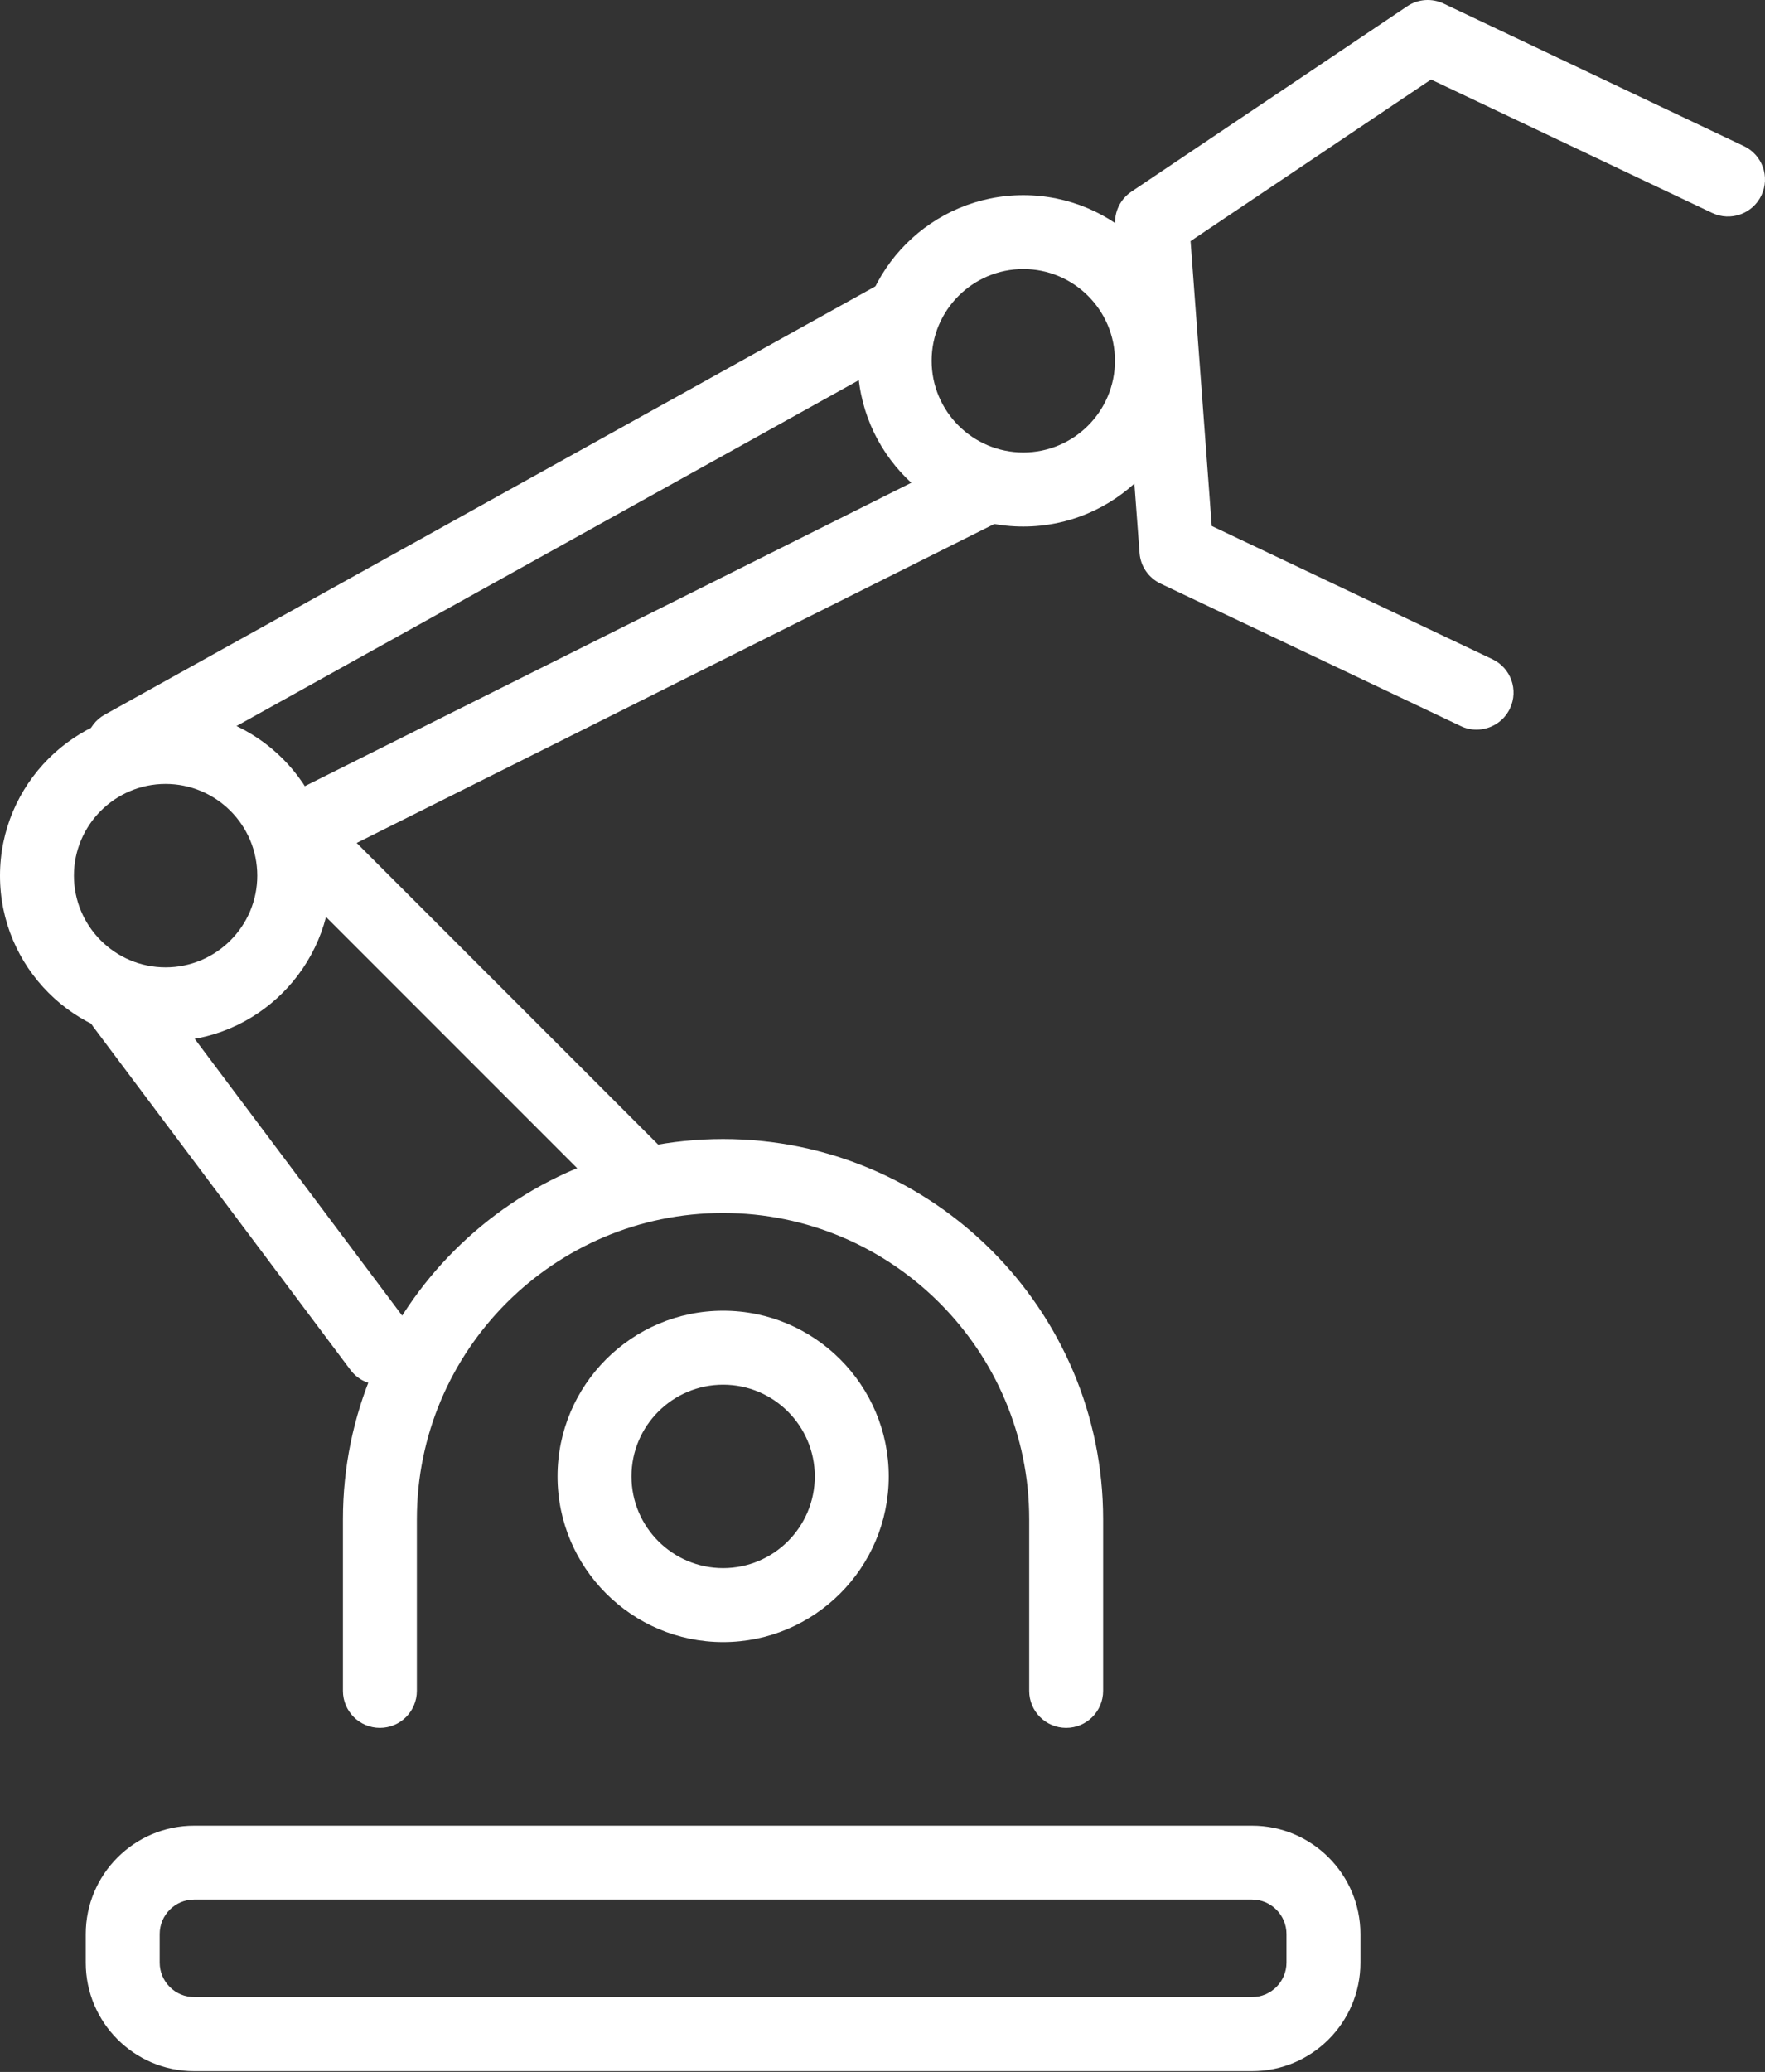
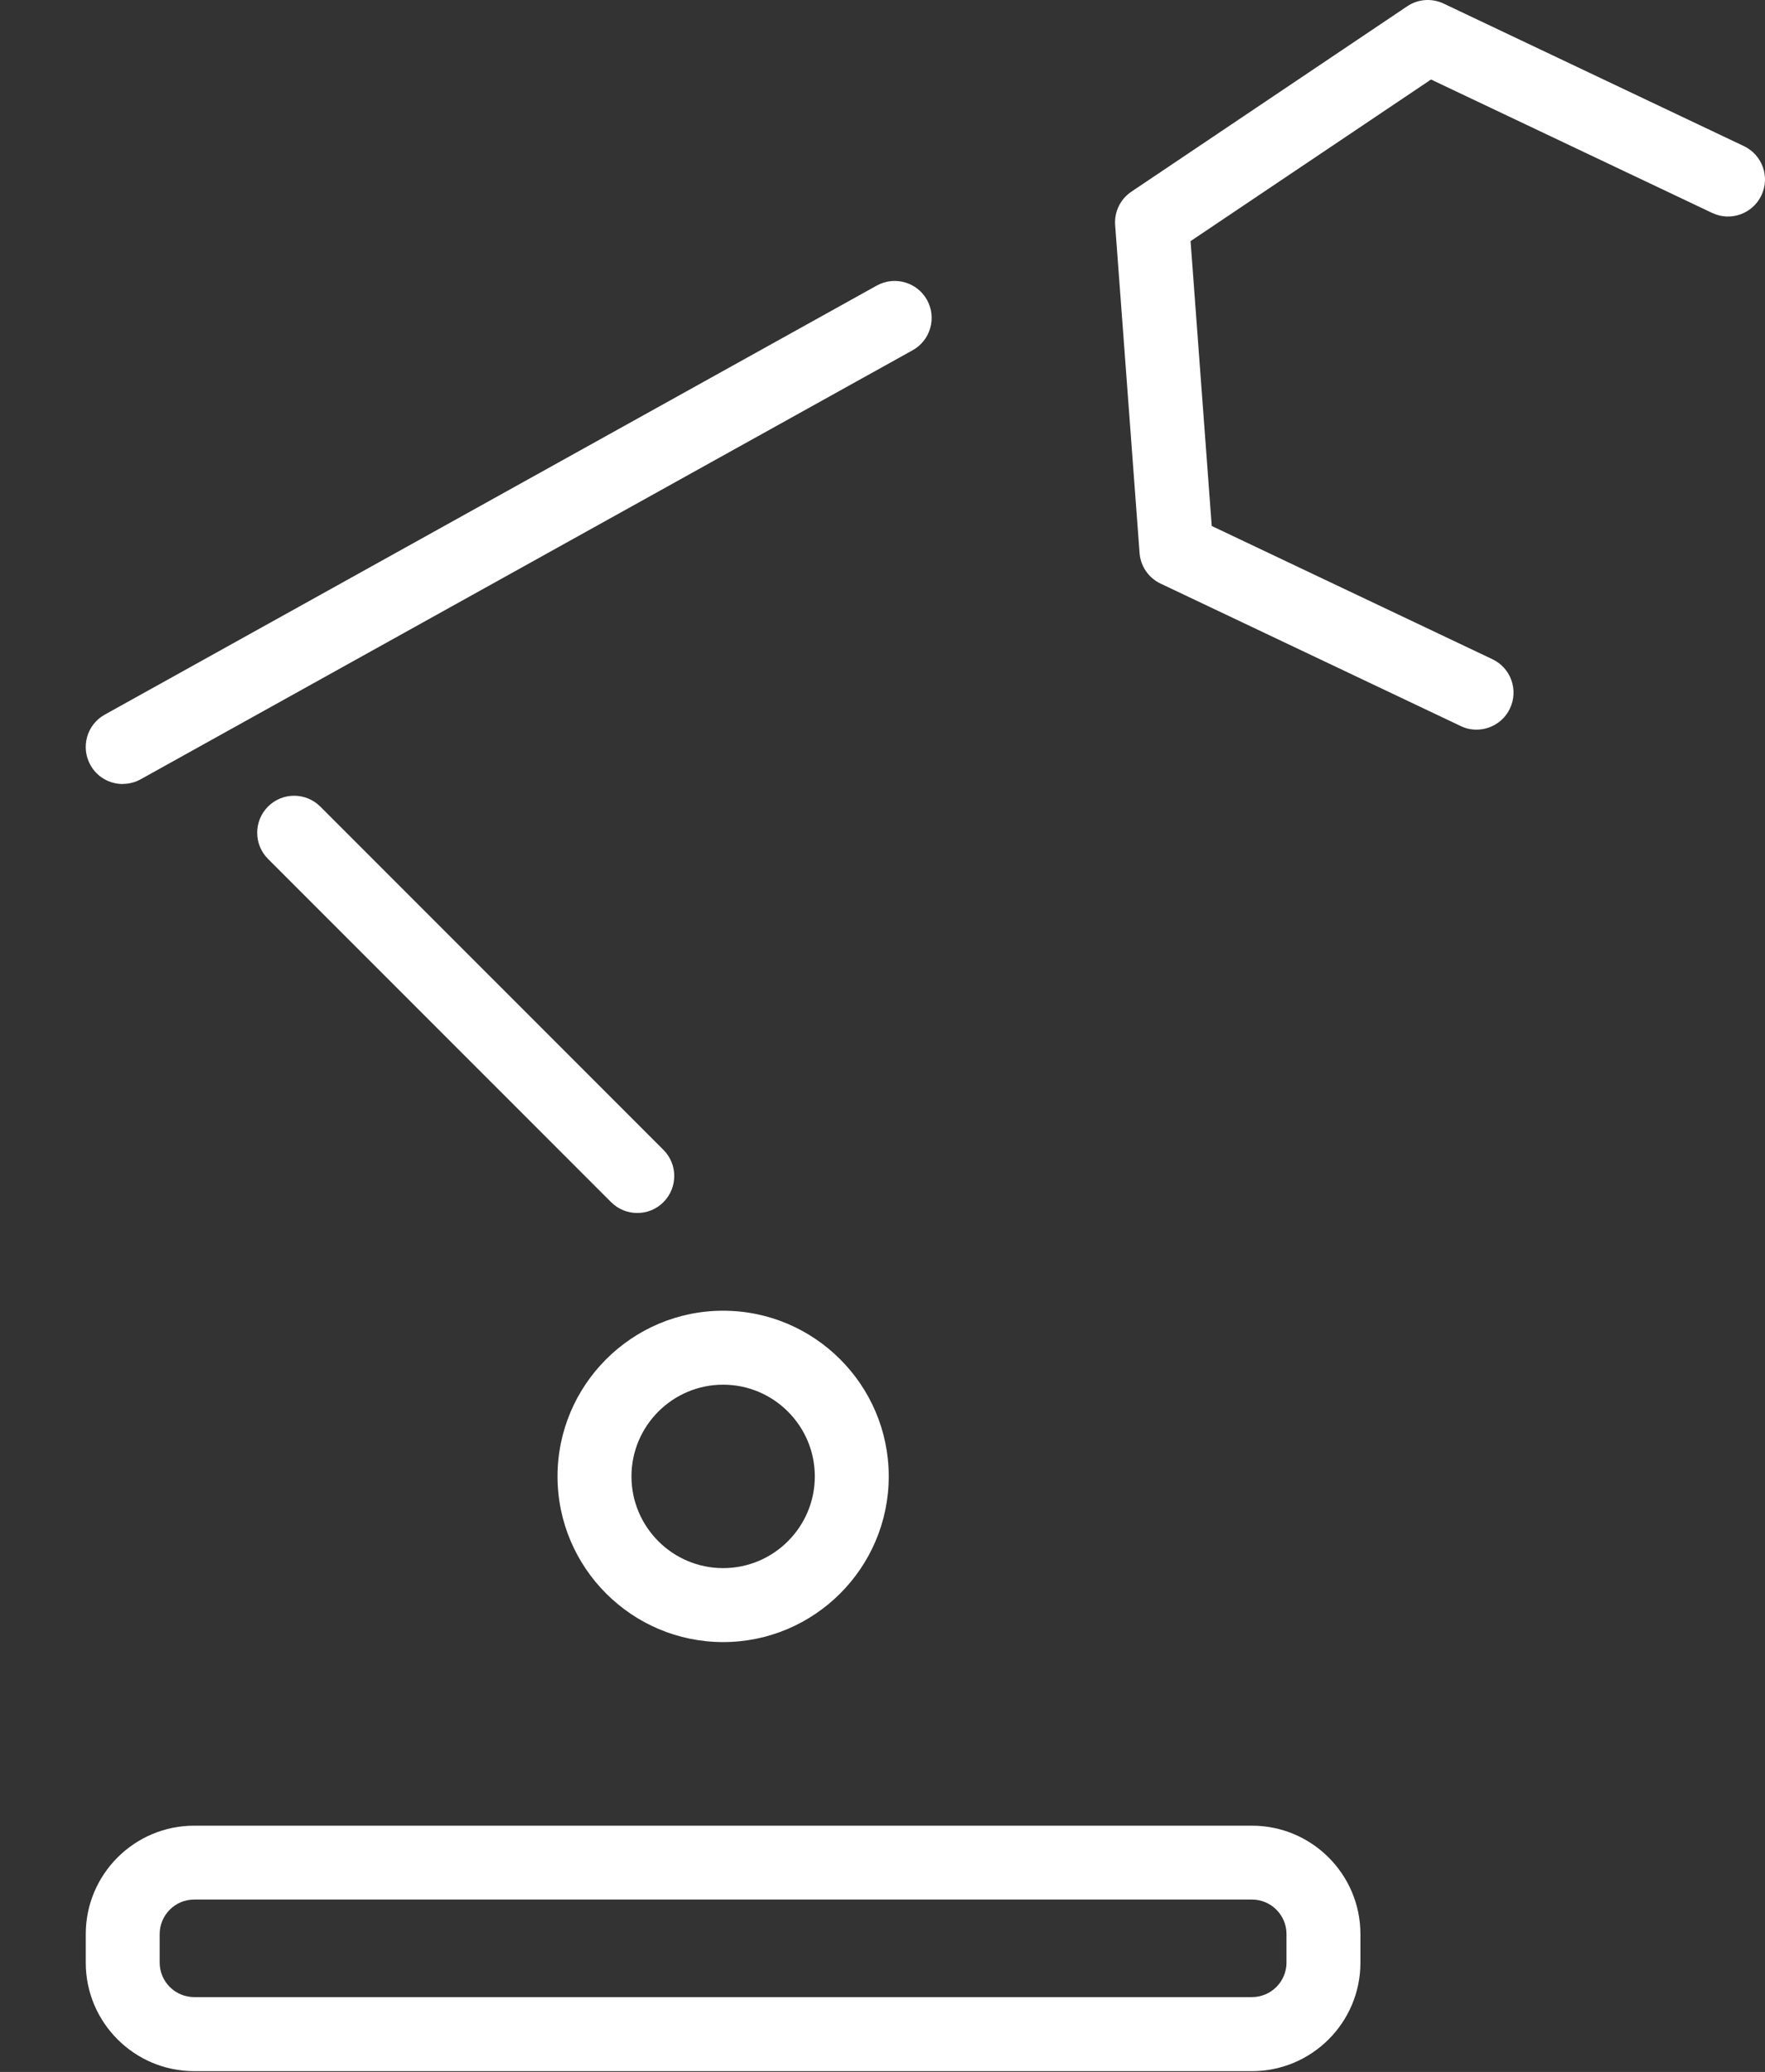
<svg xmlns="http://www.w3.org/2000/svg" width="179" height="210" viewBox="0 0 179 210" fill="none">
  <rect x="0" y="0" width="179" height="210" fill="#333333" stroke="none" />
  <path d="M126.975 209.917H19.691C13.627 209.917 8.697 204.988 8.697 198.925V196.03C8.697 189.967 13.627 185.038 19.691 185.038H126.975C133.039 185.038 137.969 189.967 137.969 196.03V198.925C137.969 204.988 133.039 209.917 126.975 209.917ZM19.691 192.525C17.76 192.525 16.195 194.099 16.195 196.02V198.916C16.195 200.846 17.77 202.411 19.691 202.411H126.975C128.906 202.411 130.471 200.837 130.471 198.916V196.02C130.471 194.09 128.896 192.525 126.975 192.525H19.691Z" fill="white" />
-   <path d="M108.127 175.124C106.056 175.124 104.378 173.446 104.378 171.375V153.984C104.378 136.864 90.451 122.94 73.328 122.94C56.205 122.94 42.278 136.864 42.278 153.984V171.375C42.278 173.446 40.6 175.124 38.529 175.124C36.458 175.124 34.78 173.446 34.78 171.375V153.984C34.78 132.732 52.072 115.443 73.328 115.443C94.585 115.443 111.876 132.732 111.876 153.984V171.375C111.876 173.446 110.199 175.124 108.127 175.124Z" fill="white" />
  <path d="M73.338 166.429C64.078 166.429 56.543 158.895 56.543 149.637C56.543 140.379 64.078 132.845 73.338 132.845C82.598 132.845 90.133 140.379 90.133 149.637C90.133 158.895 82.598 166.429 73.338 166.429ZM73.338 140.342C68.211 140.342 64.041 144.511 64.041 149.637C64.041 154.763 68.211 158.933 73.338 158.933C78.465 158.933 82.635 154.763 82.635 149.637C82.635 144.511 78.465 140.342 73.338 140.342Z" fill="white" />
-   <path d="M16.795 105.549C7.535 105.549 0 98.016 0 88.757C0 79.5 7.535 71.966 16.795 71.966C26.055 71.966 33.59 79.5 33.59 88.757C33.59 98.016 26.055 105.549 16.795 105.549ZM16.795 79.453C11.668 79.453 7.498 83.623 7.498 88.748C7.498 93.874 11.668 98.044 16.795 98.044C21.922 98.044 26.092 93.874 26.092 88.748C26.092 83.623 21.922 79.453 16.795 79.453Z" fill="white" />
-   <path d="M103.779 53.365C94.519 53.365 86.984 45.831 86.984 36.573C86.984 27.315 94.519 19.781 103.779 19.781C113.039 19.781 120.574 27.315 120.574 36.573C120.574 45.831 113.039 53.365 103.779 53.365ZM103.779 27.268C98.652 27.268 94.482 31.438 94.482 36.564C94.482 41.689 98.652 45.859 103.779 45.859C108.905 45.859 113.076 41.689 113.076 36.564C113.076 31.438 108.905 27.268 103.779 27.268Z" fill="white" />
-   <path d="M38.539 140.341C37.395 140.341 36.271 139.826 35.54 138.842L9.447 104.05C8.201 102.391 8.538 100.048 10.197 98.802C11.856 97.556 14.199 97.893 15.446 99.552L41.538 134.344C42.784 136.003 42.447 138.345 40.788 139.592C40.113 140.098 39.326 140.341 38.539 140.341Z" fill="white" />
  <path d="M64.631 122.94C63.675 122.94 62.71 122.575 61.979 121.844L27.18 87.052C25.718 85.59 25.718 83.219 27.18 81.748C28.642 80.286 31.013 80.286 32.484 81.748L67.283 116.541C68.746 118.002 68.746 120.373 67.283 121.844C66.552 122.575 65.596 122.94 64.631 122.94Z" fill="white" />
-   <path d="M29.841 88.158C28.463 88.158 27.142 87.399 26.486 86.087C25.558 84.231 26.308 81.983 28.163 81.055L97.752 46.263C99.608 45.335 101.857 46.084 102.785 47.94C103.713 49.795 102.963 52.044 101.107 52.972L31.519 87.764C30.985 88.036 30.413 88.158 29.841 88.158Z" fill="white" />
  <path d="M12.446 79.462C11.125 79.462 9.85 78.768 9.166 77.531C8.163 75.723 8.81 73.437 10.618 72.434L88.914 28.946C90.723 27.943 93.01 28.59 94.013 30.398C95.016 32.207 94.369 34.493 92.56 35.496L14.264 78.984C13.683 79.302 13.065 79.452 12.446 79.452V79.462Z" fill="white" />
  <path d="M149.741 73.952C149.207 73.952 148.654 73.839 148.138 73.586L117.697 59.147C116.479 58.566 115.664 57.385 115.57 56.036L113.095 22.818C112.992 21.478 113.62 20.175 114.745 19.425L142.712 0.638C143.808 -0.103 145.214 -0.205 146.414 0.366L176.855 14.806C178.729 15.696 179.526 17.926 178.636 19.8C177.745 21.674 175.515 22.471 173.64 21.581L145.13 8.059L120.743 24.439L122.889 53.309L151.353 66.812C153.227 67.702 154.024 69.932 153.134 71.806C152.496 73.156 151.147 73.952 149.741 73.952Z" fill="white" />
</svg>